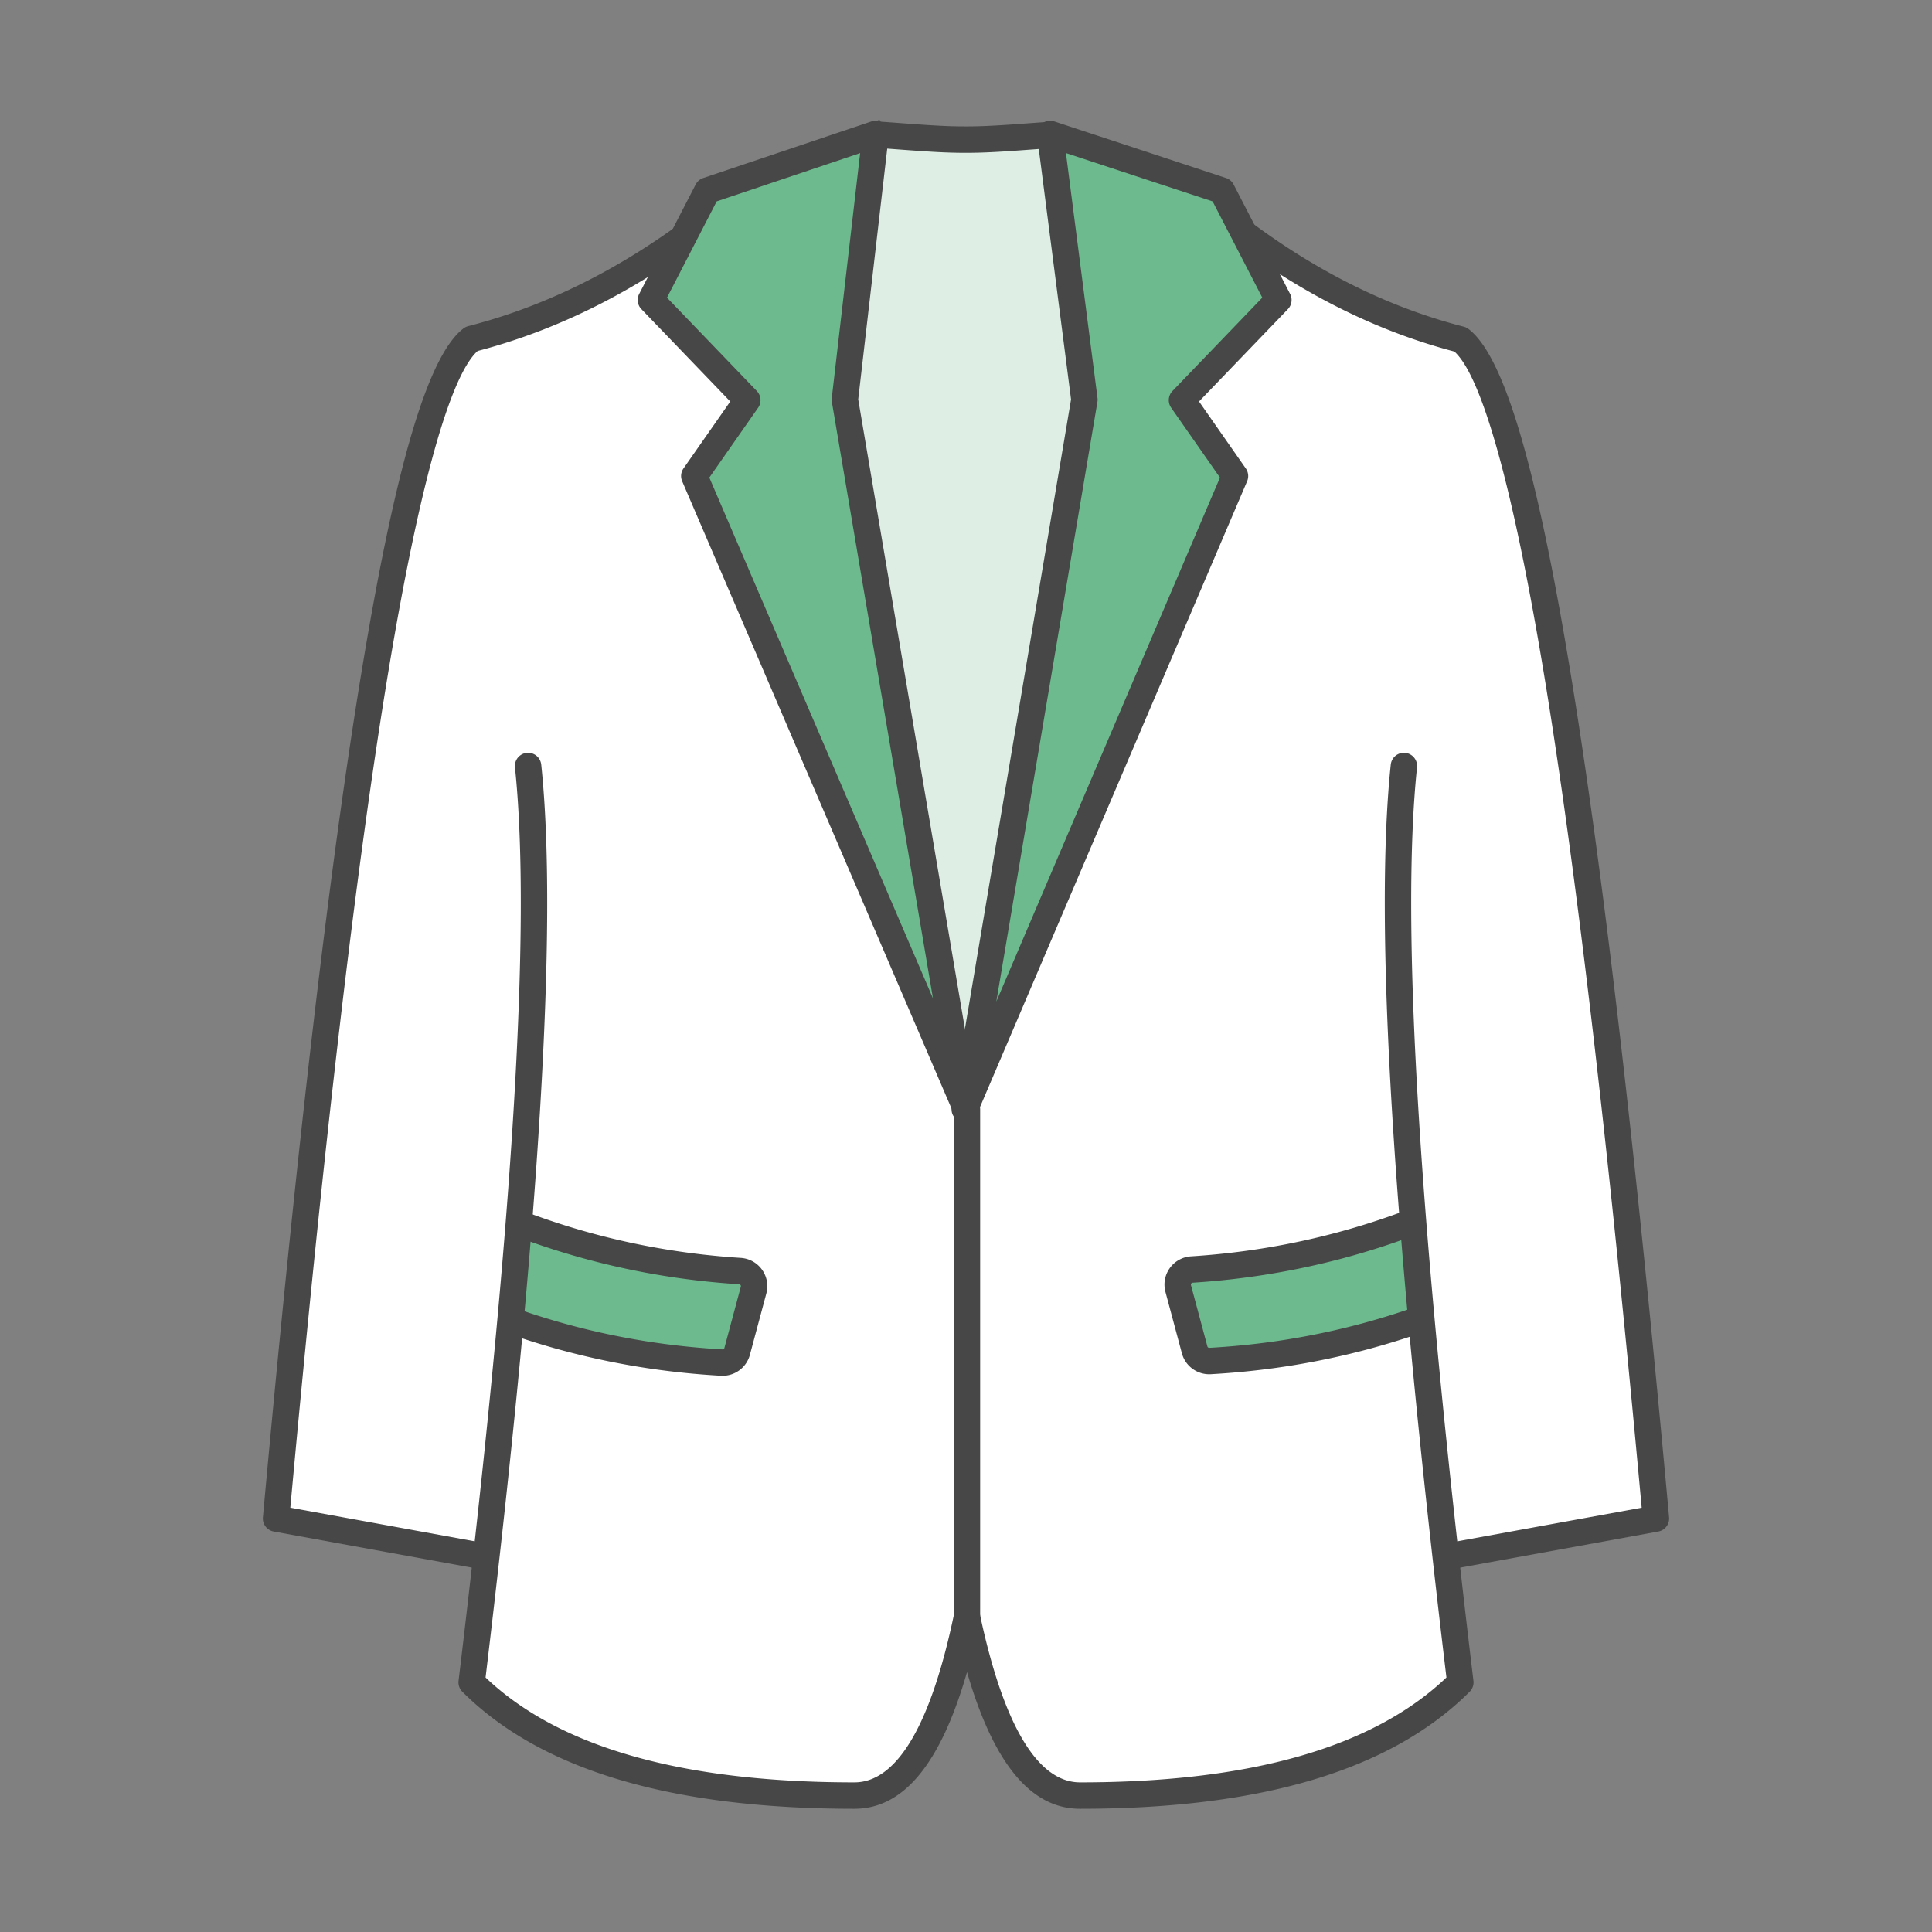
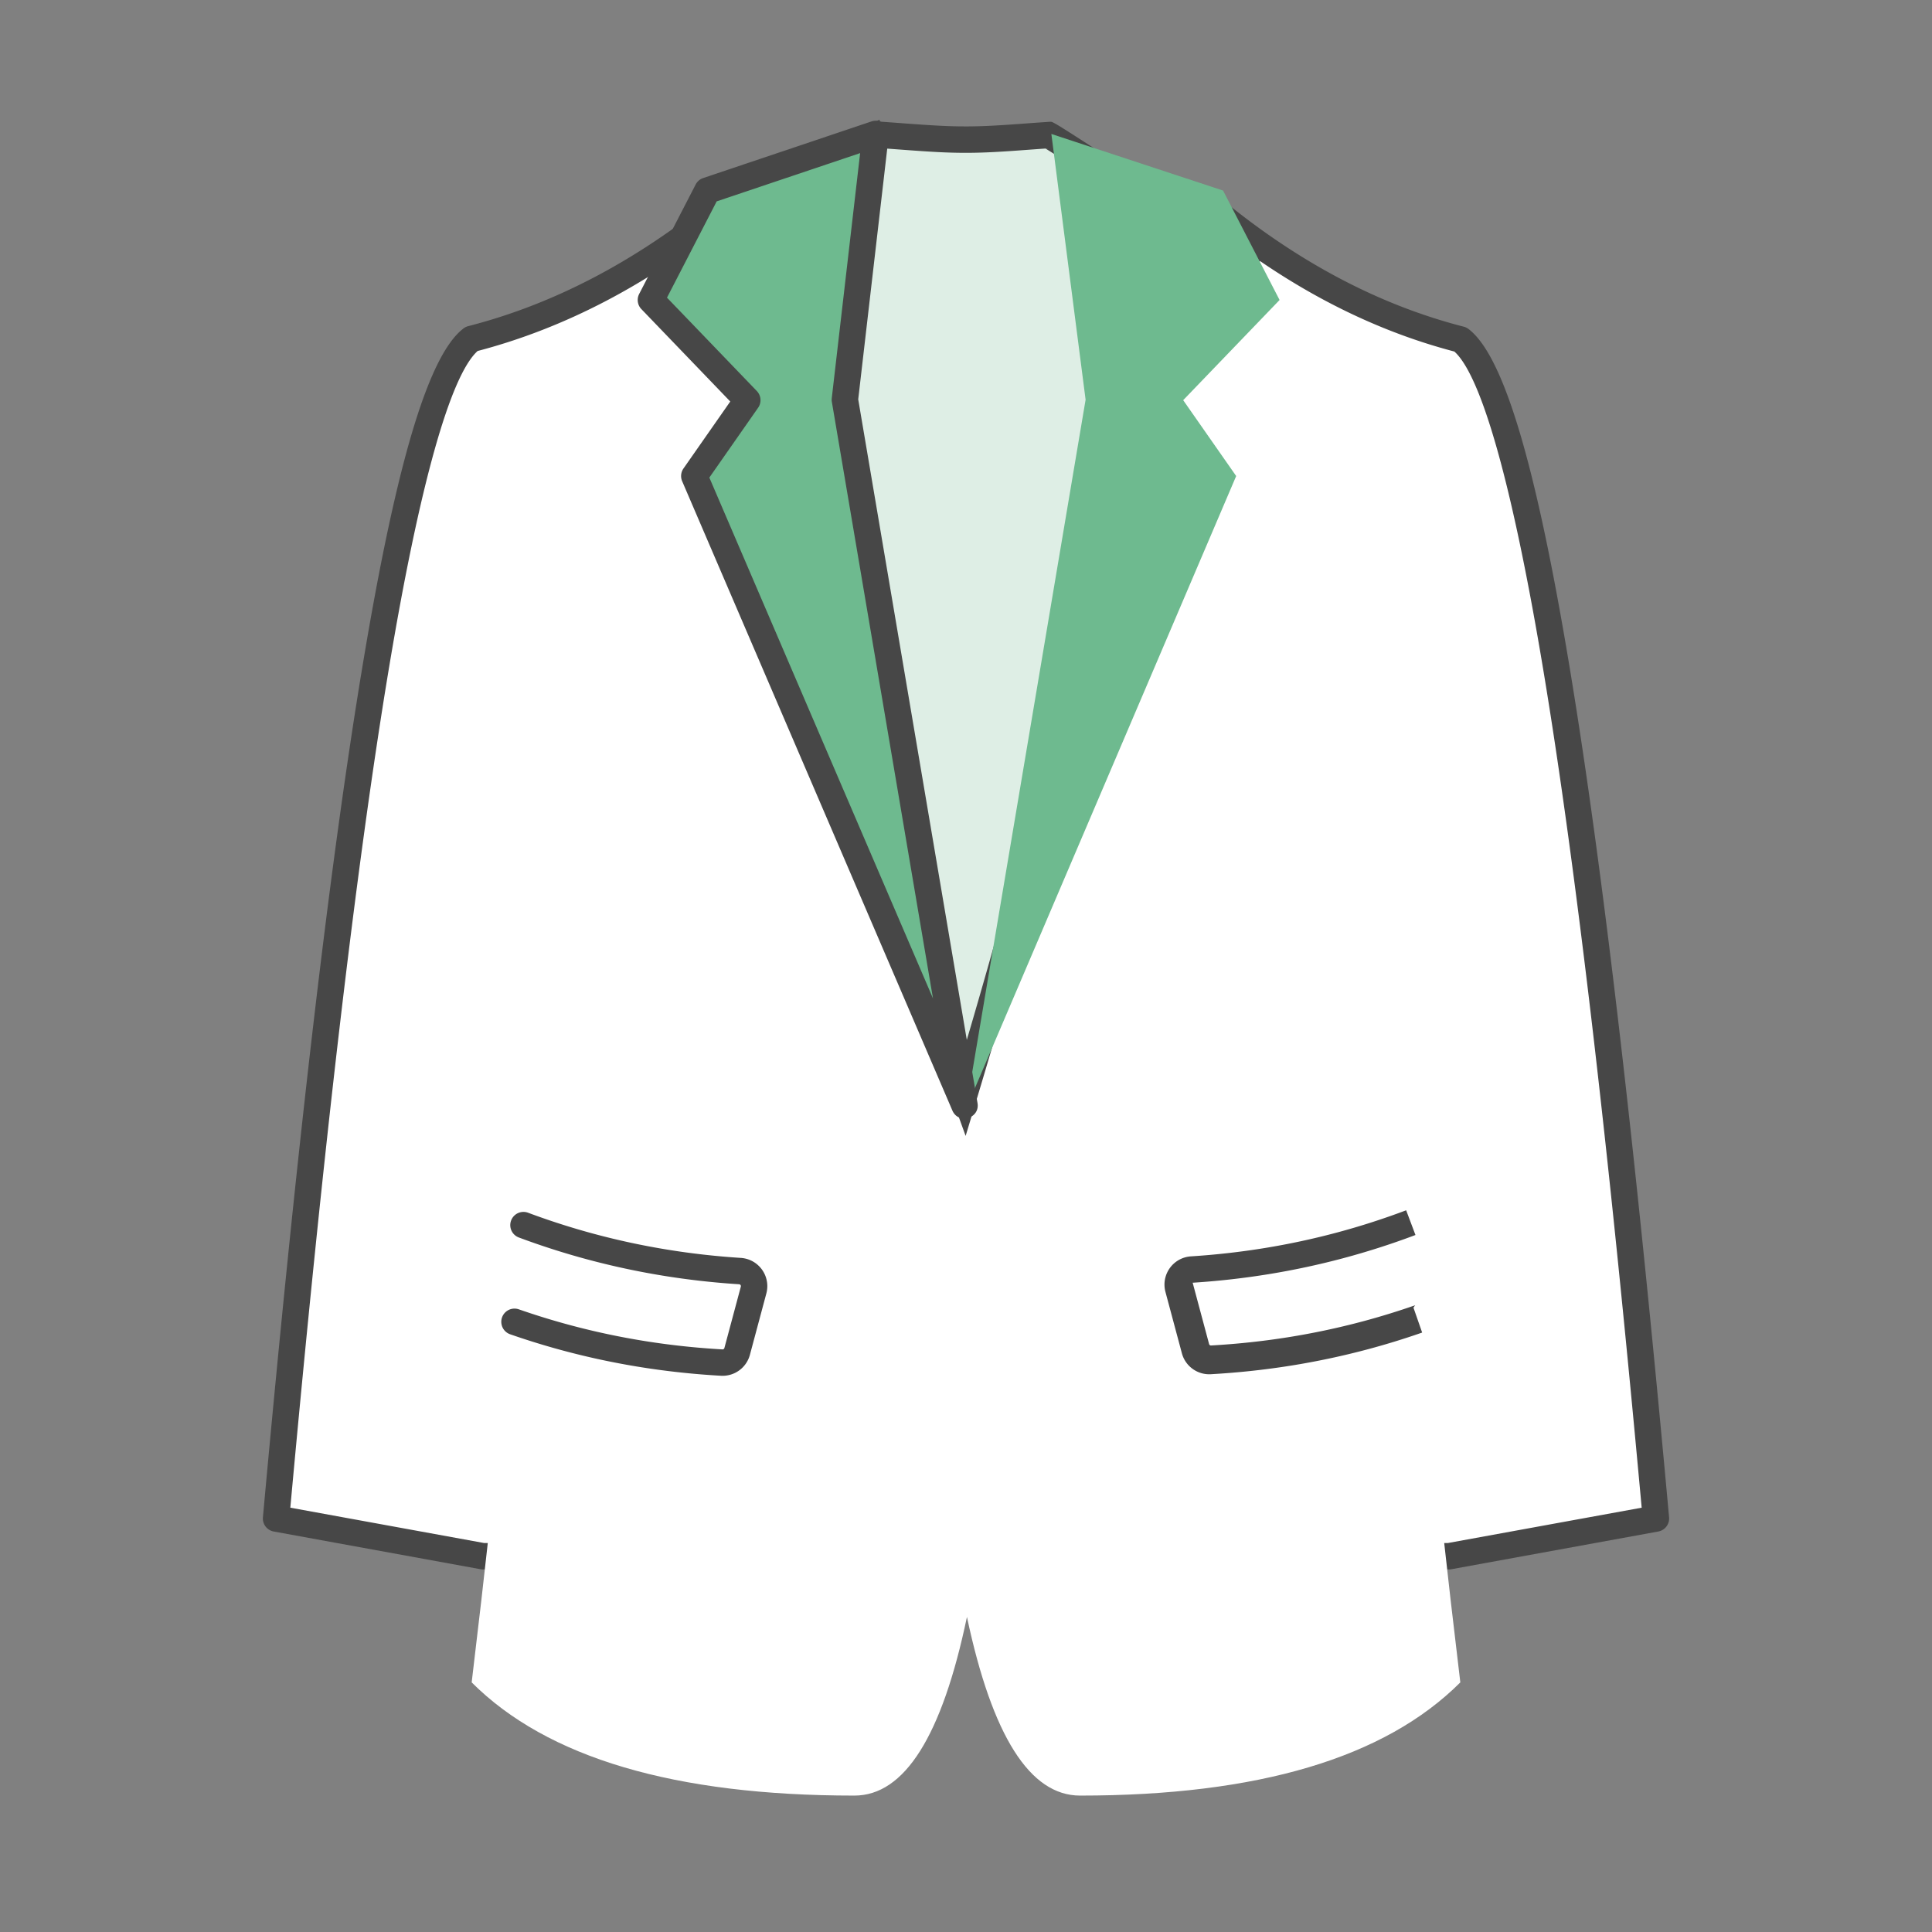
<svg xmlns="http://www.w3.org/2000/svg" t="1747746756794" class="icon" viewBox="0 0 1024 1024" version="1.1" p-id="24149" width="128" height="128">
  <rect x="0" y="0" width="1024" height="1024" fill="#808080" stroke="none" />
  <path d="M639.874 108.342c42.666 35.711 87.402 59.575 134.208 71.592 33.473 25.35 68.003 233.653 103.593 624.909l-109.675 20H256l-109.675-20c35.59-391.453 70.12-599.854 103.593-625.204 46.806-12.017 91.542-35.548 134.208-70.592 52.46 18.062 95.084 27.16 127.874 27.295 32.535 0.133 75.16-9.2 127.874-28z" fill="#FFFFFF" p-id="24150" />
  <path d="M638.464 116.266c-51.69 18.16-93.804 27.21-126.493 27.075-32.894-0.134-74.994-8.96-126.436-26.415-42.064 33.944-86.197 56.998-132.37 69.102-14.344 12.838-30.852 70.537-47.344 170.069-17.044 102.867-34.363 250.553-51.944 443.008l102.756 18.738h510.734l102.755-18.738c-17.58-192.357-34.899-339.968-51.943-442.787-16.492-99.485-33-157.159-47.344-169.995-46.179-12.112-90.312-35.486-132.371-70.057z m5.903-13.292c41.893 35.064 85.7 58.433 131.456 70.18a7 7 0 0 1 2.485 1.2c18.903 14.315 36.02 73.128 53.682 179.675 17.3 104.352 34.847 254.396 52.656 450.18a7 7 0 0 1-5.716 7.52l-109.674 20a7 7 0 0 1-1.256 0.114H256a7 7 0 0 1-1.256-0.114l-109.674-20a7 7 0 0 1-5.716-7.52c17.809-195.882 35.357-346 52.656-450.4 17.662-106.598 34.779-165.434 53.682-179.75a7 7 0 0 1 2.485-1.2c45.78-11.753 89.604-34.805 131.506-69.222a7 7 0 0 1 6.722-1.21c51.797 17.835 93.72 26.784 125.624 26.915 31.59 0.129 73.476-9.043 125.494-27.594a7 7 0 0 1 6.844 1.226z" fill="#474747" p-id="24151" />
  <path d="M279.903 406c8.86 84.36-1.107 246.259-29.903 485.699 40 40 107.614 60 202.843 60 26.58 0 46.466-31.567 59.657-94.699 13.39 63.132 33.374 94.699 59.955 94.699 94.363 0 161.545-20 201.545-60-28.796-239.44-38.763-401.34-29.903-485.699" fill="#FFFFFF" p-id="24152" />
-   <path d="M751.572 700.491a397 397 0 0 1-28.05 8.64c-26.607 7.13-53.956 11.483-82.05 13.061a8 8 0 0 1-8.176-5.917l-8.714-32.521a8 8 0 0 1 7.217-10.054c26.947-1.724 53.208-6.012 78.782-12.864a397.74 397.74 0 0 0 37.286-11.991M272.652 700.57a396.985 396.985 0 0 0 27.826 8.562c26.607 7.129 53.956 11.482 82.05 13.06a8 8 0 0 0 8.176-5.917l8.714-32.521a8 8 0 0 0-7.217-10.054c-26.947-1.724-53.208-6.012-78.782-12.864a397.617 397.617 0 0 1-35.92-11.48" fill="#6EBA8F" p-id="24153" />
-   <path d="M749.158 693.065l4.613 13.219a404 404 0 0 1-28.545 8.793c-27.073 7.254-54.898 11.683-83.469 13.287a15 15 0 0 1-15.33-11.094l-8.714-32.521c-2.144-8.002 2.605-16.227 10.607-18.371a15 15 0 0 1 2.924-0.48c26.49-1.695 52.293-5.908 77.417-12.64a390.74 390.74 0 0 0 36.63-11.78l4.936 13.1a404.74 404.74 0 0 1-37.942 12.202c-26.022 6.973-52.74 11.336-80.147 13.089a1 1 0 0 0-0.902 1.256l8.714 32.522a1 1 0 0 0 1.022 0.74c27.617-1.552 54.49-5.83 80.63-12.833a390 390 0 0 0 27.556-8.489zM274.954 693.959a7 7 0 0 0-4.604 13.221 403.985 403.985 0 0 0 28.317 8.713c27.073 7.255 54.898 11.684 83.469 13.288a15 15 0 0 0 15.33-11.094l8.714-32.521c2.144-8.002-2.605-16.227-10.607-18.371a15 15 0 0 0-2.924-0.48c-26.49-1.695-52.293-5.909-77.417-12.64a390.617 390.617 0 0 1-35.289-11.278 7 7 0 1 0-4.887 13.119 404.617 404.617 0 0 0 36.552 11.681c26.022 6.973 52.74 11.336 80.147 13.089a1 1 0 0 1 0.902 1.256l-8.714 32.522a1 1 0 0 1-1.022 0.74c-27.617-1.552-54.49-5.83-80.63-12.833a389.985 389.985 0 0 1-27.337-8.412z" fill="#474747" p-id="24154" />
-   <path d="M452.843 958.699c-96.91 0-166.254-20.512-207.793-62.05a7 7 0 0 1-2-5.786c28.734-238.93 38.68-400.46 29.891-484.132a7 7 0 1 1 13.924-1.462c8.89 84.641-0.963 245.767-29.503 483.833 38.776 36.903 103.861 55.597 195.48 55.597 21.987 0 40.235-28.967 52.806-89.13 1.549-7.414 12.128-7.43 13.7-0.021 12.761 60.172 31.108 89.15 53.107 89.15 90.77 0 155.42-18.689 194.183-55.595-28.54-238.066-38.393-399.193-29.503-483.834a7 7 0 1 1 13.924 1.462c-8.788 83.671 1.157 245.202 29.89 484.132a7 7 0 0 1-2 5.785c-41.534 41.535-110.448 62.05-206.494 62.05-26.448 0-46.025-24.601-59.912-72.45-13.74 47.846-33.245 72.45-59.7 72.45z" fill="#474747" p-id="24155" />
+   <path d="M749.158 693.065l4.613 13.219a404 404 0 0 1-28.545 8.793c-27.073 7.254-54.898 11.683-83.469 13.287a15 15 0 0 1-15.33-11.094l-8.714-32.521c-2.144-8.002 2.605-16.227 10.607-18.371a15 15 0 0 1 2.924-0.48c26.49-1.695 52.293-5.908 77.417-12.64a390.74 390.74 0 0 0 36.63-11.78l4.936 13.1a404.74 404.74 0 0 1-37.942 12.202c-26.022 6.973-52.74 11.336-80.147 13.089l8.714 32.522a1 1 0 0 0 1.022 0.74c27.617-1.552 54.49-5.83 80.63-12.833a390 390 0 0 0 27.556-8.489zM274.954 693.959a7 7 0 0 0-4.604 13.221 403.985 403.985 0 0 0 28.317 8.713c27.073 7.255 54.898 11.684 83.469 13.288a15 15 0 0 0 15.33-11.094l8.714-32.521c2.144-8.002-2.605-16.227-10.607-18.371a15 15 0 0 0-2.924-0.48c-26.49-1.695-52.293-5.909-77.417-12.64a390.617 390.617 0 0 1-35.289-11.278 7 7 0 1 0-4.887 13.119 404.617 404.617 0 0 0 36.552 11.681c26.022 6.973 52.74 11.336 80.147 13.089a1 1 0 0 1 0.902 1.256l-8.714 32.522a1 1 0 0 1-1.022 0.74c-27.617-1.552-54.49-5.83-80.63-12.833a389.985 389.985 0 0 1-27.337-8.412z" fill="#474747" p-id="24154" />
  <path d="M466.29 71.479C481.523 72.493 496.773 74 512.04 74c14.57 0 29.14-1.462 43.711-2.386 0.743-0.047 35.293 22.415 103.65 67.386-33.597 57.905-54.192 95.843-61.788 113.816-27.908 119.538-56.712 228.544-86.413 327.018-41.99-115.89-67.894-192.564-77.712-230.025-6.739-25.713 2.425-71.503-16.011-135.313C412.68 197.897 395.189 172.732 365 139c67.049-45.046 100.812-67.553 101.29-67.521z" fill="#DEEEE5" p-id="24156" />
  <path d="M463.532 81.533a3504.233 3504.233 0 0 0-19.04 12.627c-15.74 10.492-38.722 25.889-68.945 46.188 27.602 31.486 43.784 55.347 48.654 72.205 5.481 18.97 8.907 37.42 10.842 56.456 1.401 13.785 1.811 23.167 2.303 44.492 0.45 19.495 1.011 27.274 2.914 34.533 9.173 35.001 32.627 104.885 70.31 209.459 27.514-92.944 54.257-195.034 80.227-306.268l0.136-0.583 0.232-0.55c7.496-17.736 27.07-53.924 58.863-108.878-31.429-20.67-55.304-36.31-71.623-46.92-8.618-5.603-15.125-9.8-19.51-12.586a326.853 326.853 0 0 0-4.752-2.975c-2.463 0.164-5.05 0.35-9.64 0.686-3.495 0.256-5.05 0.369-6.998 0.505C527.064 80.654 519.55 81 512.04 81c-9.82 0-17.616-0.435-35.003-1.73-4.27-0.319-6.725-0.5-9.014-0.658a492.857 492.857 0 0 0-4.49 2.921z m90.808-2.813c0.387 0.097 0.664-0.044 1.854-0.12l-1.854 0.12z m-36.438 503.135l-6.094 20.205-7.189-19.842c-42.064-116.094-68.011-192.895-77.902-230.635-2.289-8.733-2.89-17.057-3.367-37.759-0.484-20.969-0.883-30.091-2.235-43.4-1.854-18.232-5.127-35.86-10.363-53.985-4.416-15.282-21.45-39.787-50.968-72.77l-5.363-5.994 6.676-4.485C483.592 50.893 463.51 64.278 466.755 64.494c3.151 0.21 5.65 0.391 11.322 0.814 17.04 1.27 24.606 1.692 33.962 1.692 7.12 0 14.346-0.333 24.49-1.042 1.927-0.134 3.471-0.246 6.95-0.501 5.903-0.433 8.532-0.62 11.83-0.829 2.165-0.137 1.824-0.3 4.383 1.125 0.401 0.224 0.911 0.524 1.554 0.915a322.15 322.15 0 0 1 5.154 3.222c4.437 2.818 10.98 7.039 19.636 12.667 17.288 11.239 43.024 28.103 77.212 50.595l5.528 3.637-3.32 5.724c-33.1 57.05-53.538 94.656-61.164 112.485-27.897 119.445-56.693 228.397-86.39 326.857z" fill="#474747" p-id="24157" />
  <path d="M648.261 101l-91.019-30 18.151 140.855L512 587.808 655.202 252.31l-28.087-40.21L678.2 159z" fill="#6EBA8F" p-id="24158" />
-   <path d="M642.72 106.753l26.327 51.005-47.61 49.49a7 7 0 0 0-0.695 8.861l25.864 37.026L528.07 530.84l53.59-317.823a7 7 0 0 0 0.04-2.058l-16.73-129.833 77.748 25.626z m39.89 57.1a7 7 0 0 0 1.176-8.064l-29.939-58a7 7 0 0 0-4.029-3.437l-91.019-30c-4.892-1.613-9.792 2.433-9.134 7.543l18.018 139.822-63.22 374.927c-1.378 8.176 10.086 11.537 13.341 3.912l143.203-335.498a7 7 0 0 0-0.7-6.756l-24.793-35.494 47.097-48.955z" fill="#474747" p-id="24159" />
  <path d="M374.94 101l89.17-30-16.303 140.855L511.2 585.808 367.998 252.31l28.088-40.21L345 159z" fill="#6EBA8F" p-id="24160" />
  <path d="M353.52 157.758l47.61 49.49a7 7 0 0 1 0.694 8.861l-25.857 37.018L494.5 529.174l-53.594-316.15a7 7 0 0 1-0.052-1.974l15.034-129.898-76.029 25.578-26.34 51.028z m-13.564 6.095a7 7 0 0 1-1.176-8.064l29.94-58a7 7 0 0 1 3.987-3.424l89.17-30c4.863-1.636 9.776 2.343 9.186 7.44l-16.187 139.863 63.226 372.97c1.385 8.17-10.065 11.545-13.334 3.932L361.566 255.072a7 7 0 0 1 0.693-6.77l24.794-35.494-47.097-48.955z" fill="#474747" p-id="24161" />
-   <path d="M505.5 588a7 7 0 0 1 14 0v270a7 7 0 1 1-14 0V588z" fill="#474747" p-id="24162" />
</svg>